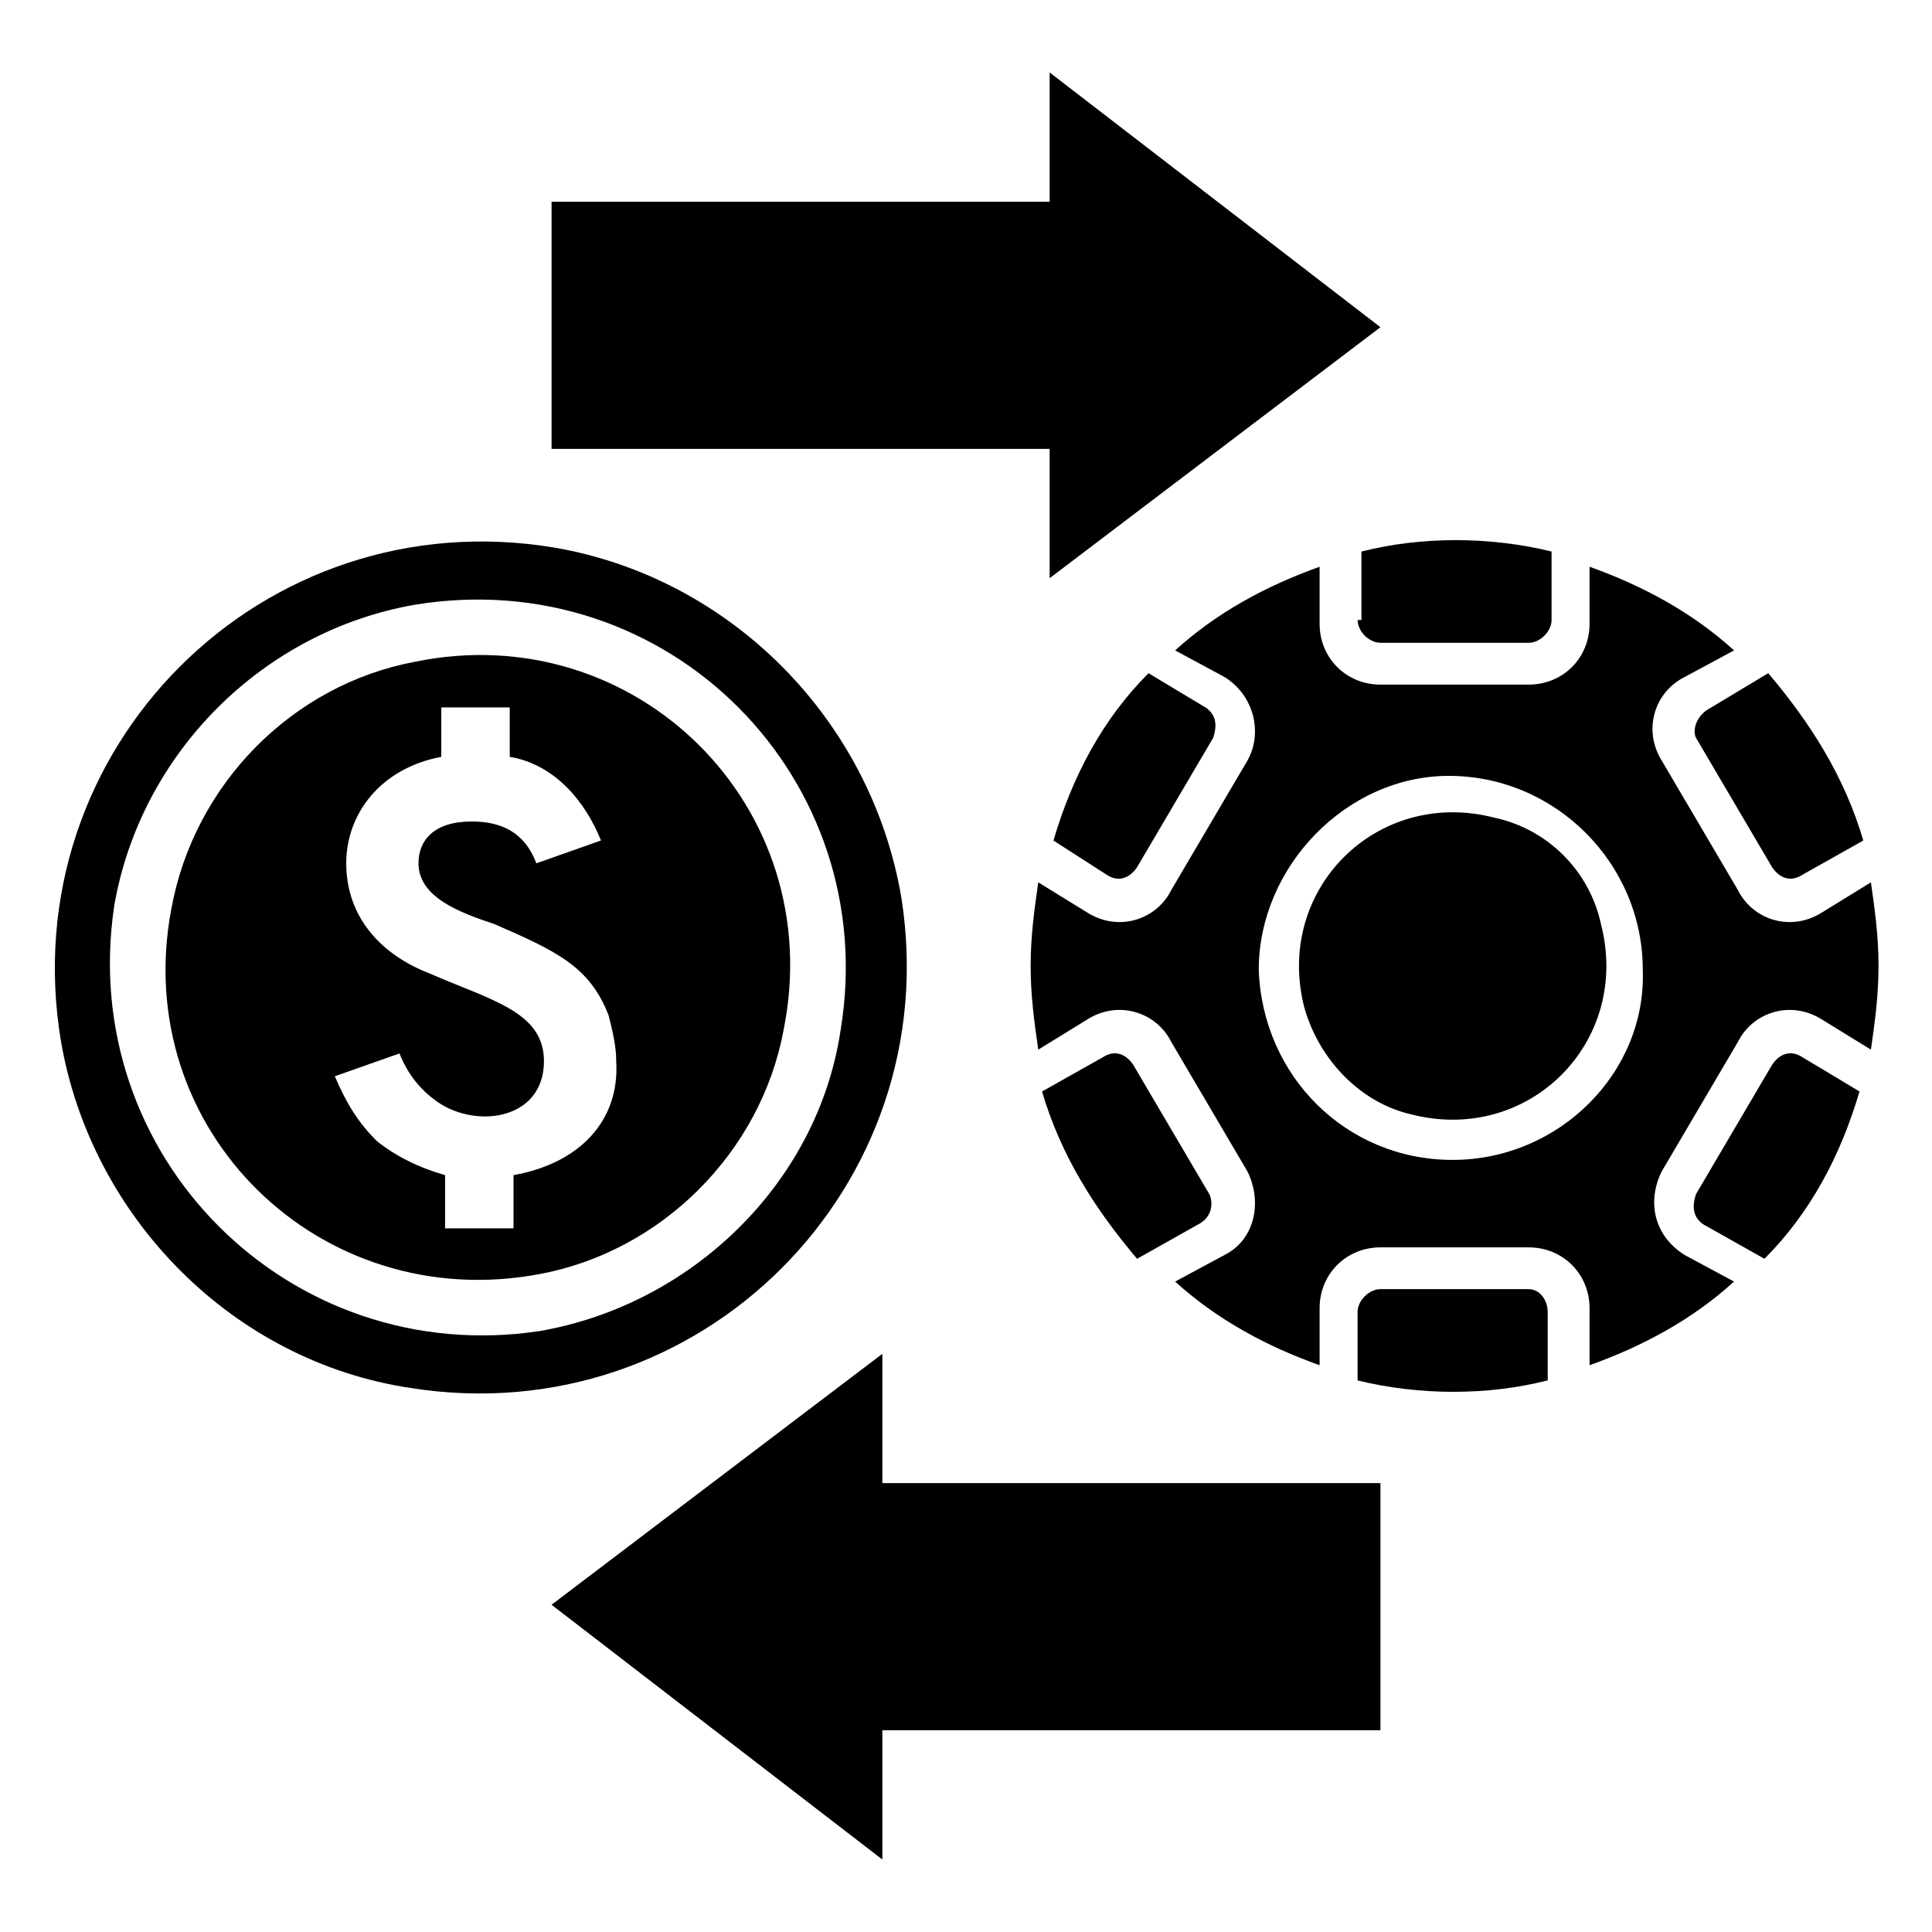
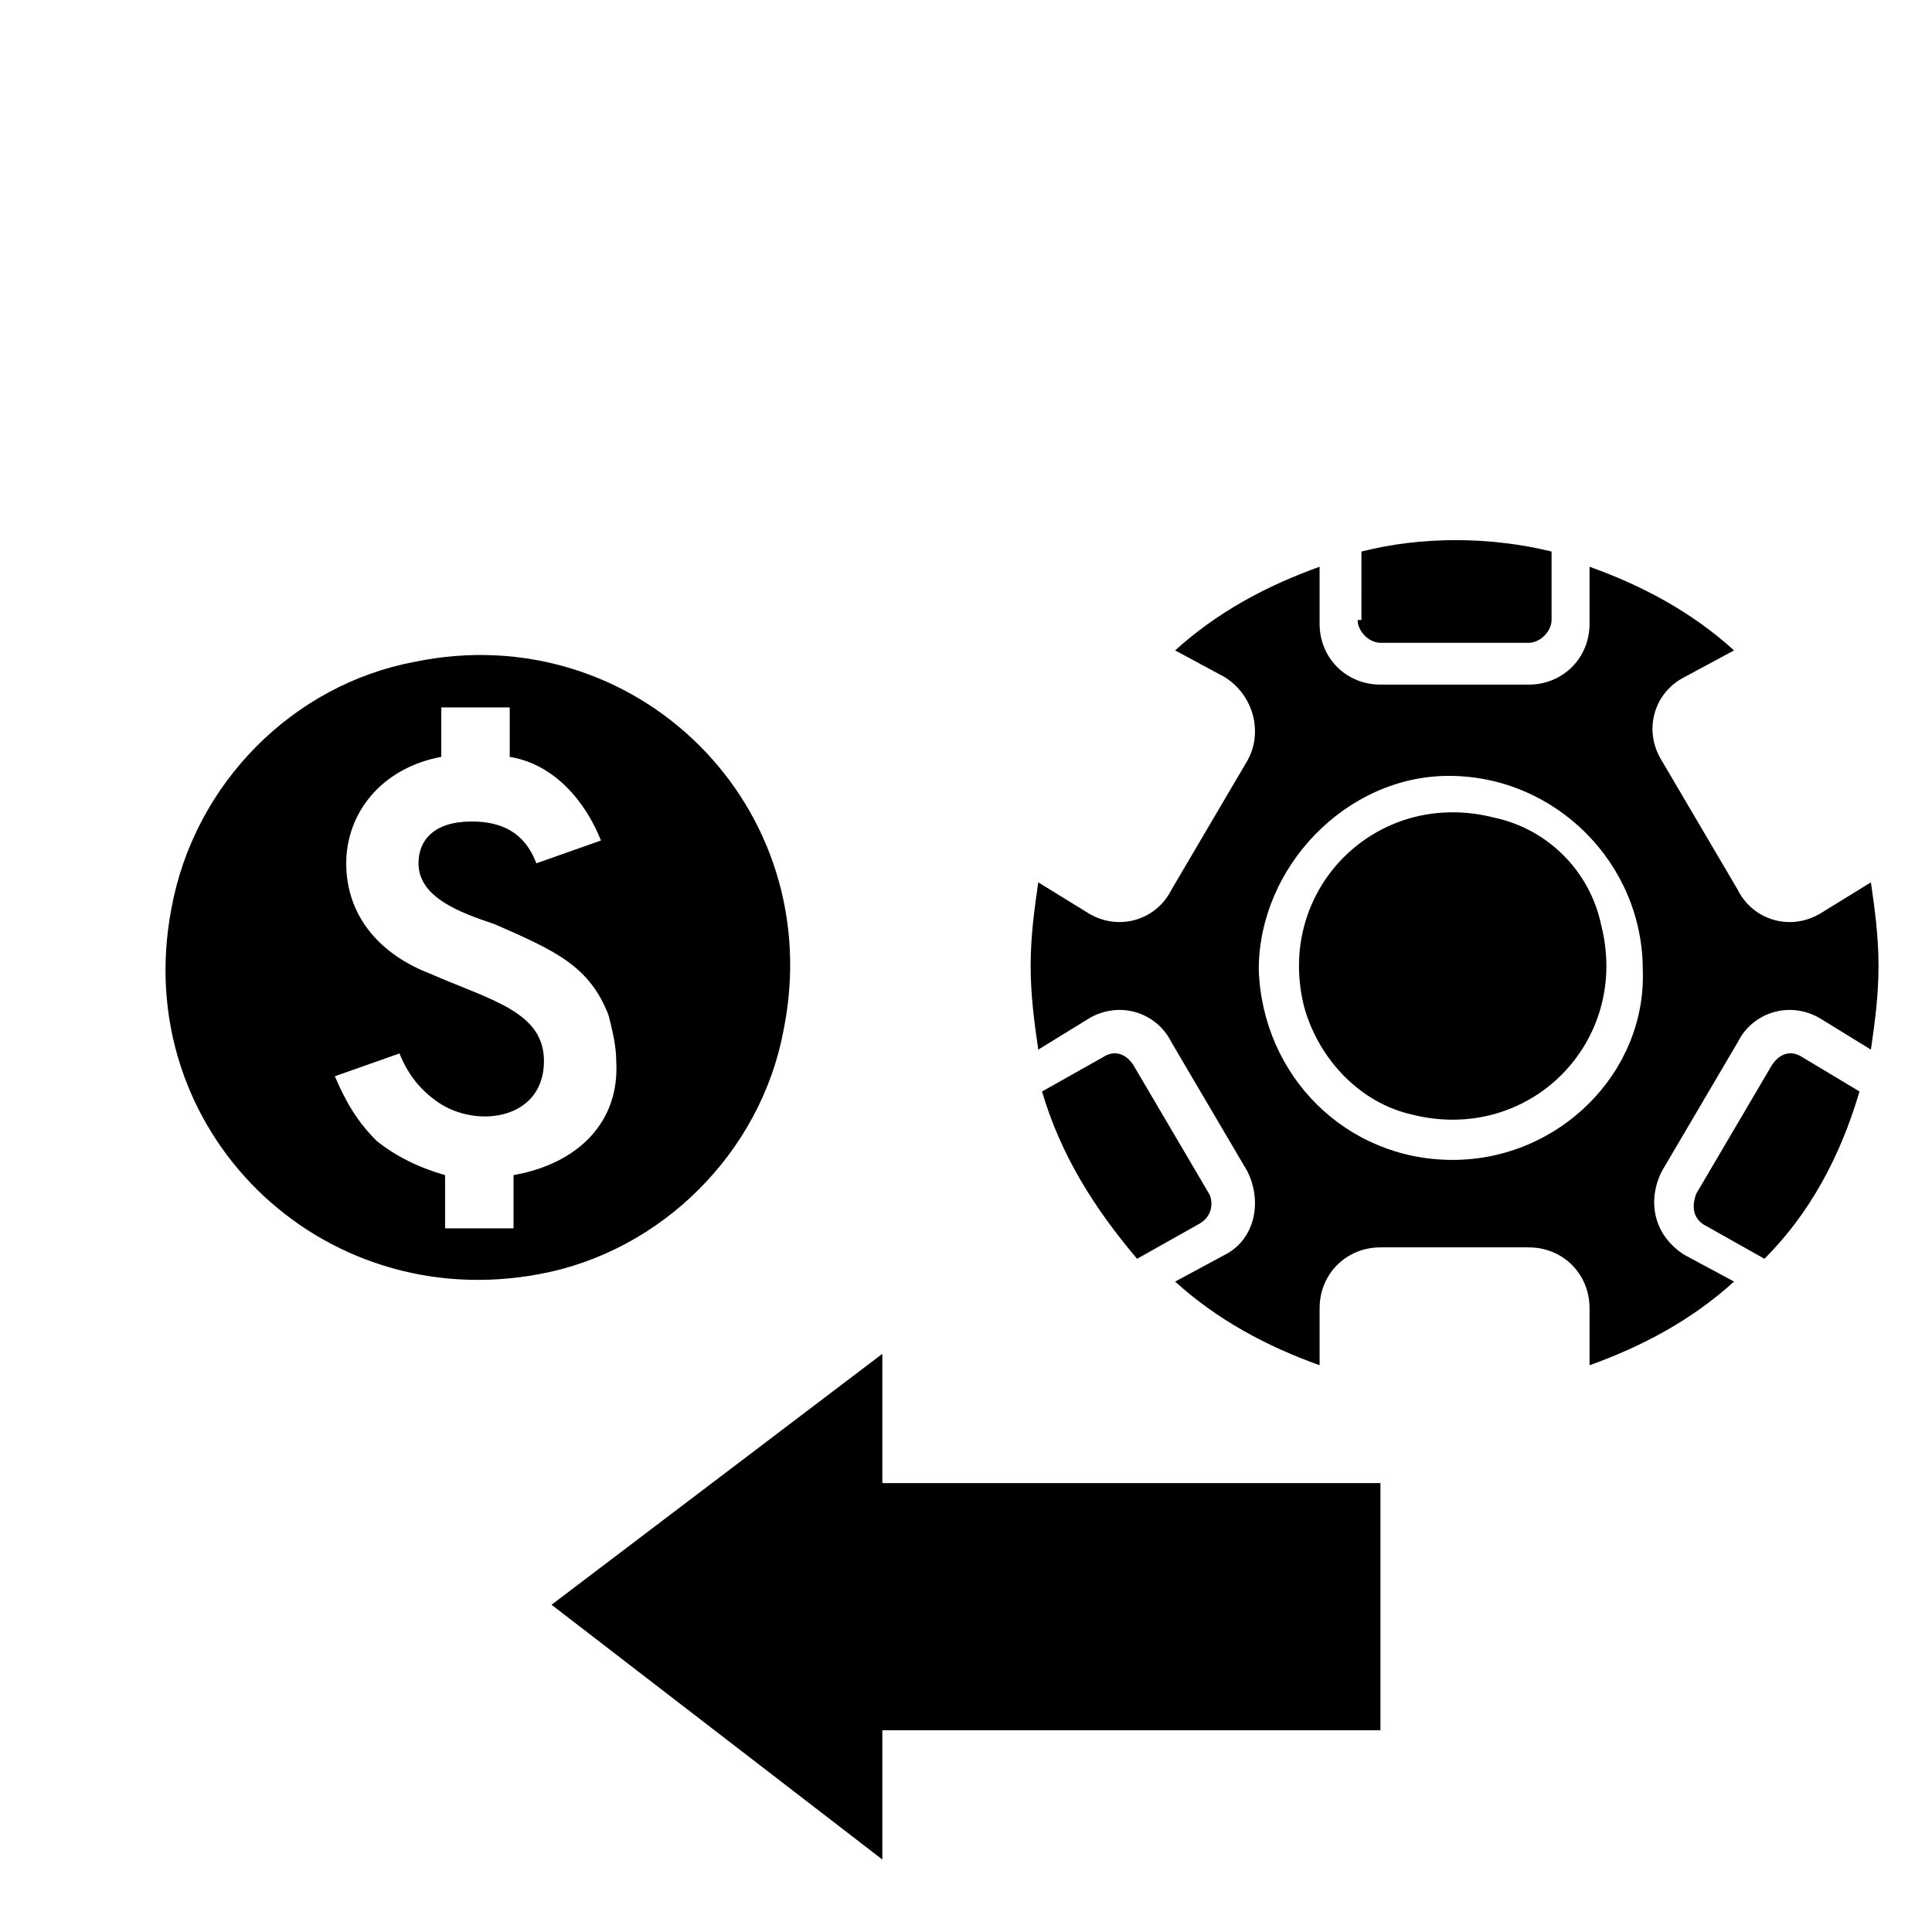
<svg xmlns="http://www.w3.org/2000/svg" fill="#000000" width="800px" height="800px" version="1.1" viewBox="144 144 512 512">
  <g>
-     <path d="m291.18 289.16c-77.586-13.098-144.09 53.402-130.99 130.99 8.062 46.352 45.344 84.641 92.699 91.691 76.578 12.09 142.07-53.402 129.98-129.98-8.059-47.355-45.34-84.637-91.691-92.699zm-4.031 207.57c-66.504 10.074-122.93-46.352-112.85-112.86 7.055-40.305 39.297-72.547 79.602-79.602 67.512-11.082 123.94 46.352 112.85 112.85-6.043 40.309-39.297 72.551-79.602 79.605z" />
    <path d="m464.48 460.46-20.152-34.258c-2.016-3.023-5.039-4.031-8.062-2.016l-16.121 9.07c5.039 17.129 14.105 31.234 25.191 44.336l16.121-9.07c4.031-2.019 4.031-6.047 3.023-8.062z" />
-     <path d="m549.12 485.64h-39.297c-3.023 0-6.047 3.023-6.047 6.047v18.137c8.062 2.016 17.129 3.023 25.191 3.023 9.07 0 17.129-1.008 25.191-3.023v-18.137c0-3.023-2.016-6.047-5.039-6.047z" />
-     <path d="m593.46 339.54 20.152 34.258c2.016 3.023 5.039 4.031 8.062 2.016l16.121-9.07c-5.039-17.129-14.105-31.234-25.191-44.336l-15.113 9.07c-4.031 2.016-5.039 6.047-4.031 8.062z" />
-     <path d="m437.28 375.82c3.023 2.016 6.047 1.008 8.062-2.016l20.152-34.258c1.008-3.023 1.008-6.047-2.016-8.062l-15.113-9.07c-12.09 12.09-20.152 27.207-25.191 44.336z" />
    <path d="m613.61 426.2-20.152 34.258c-1.008 3.023-1.008 6.047 2.016 8.062l16.121 9.07c12.09-12.09 20.152-27.207 25.191-44.336l-15.113-9.07c-3.023-2.012-6.047-1.008-8.062 2.016z" />
    <path d="m503.79 308.3c0 3.023 3.023 6.047 6.047 6.047h39.297c3.023 0 6.047-3.023 6.047-6.047v-18.137c-8.062-2.016-17.129-3.023-25.191-3.023-9.07 0-17.129 1.008-25.191 3.023l-0.004 18.137z" />
    <path d="m540.06 360.7c-31.234-8.062-58.441 19.145-50.383 50.383 4.031 14.105 15.113 25.191 28.215 28.215 31.234 8.062 58.441-19.145 50.383-50.383-3.027-14.109-14.109-25.195-28.215-28.215z" />
    <path d="m639.81 377.83-13.098 8.062c-8.062 5.039-18.137 2.016-22.168-6.047l-20.152-34.258c-5.039-8.062-2.016-18.137 6.047-22.168l13.098-7.055c-11.082-10.078-24.184-17.129-38.289-22.168v15.113c0 9.07-7.055 16.121-16.121 16.121h-39.297c-9.07 0-16.121-7.055-16.121-16.121v-15.113c-14.105 5.039-27.207 12.09-38.289 22.168l13.098 7.055c8.062 5.039 10.078 15.113 6.047 22.168l-20.152 34.258c-4.031 8.062-14.105 11.082-22.168 6.047l-13.098-8.062c-1.008 7.055-2.016 14.105-2.016 22.168s1.008 15.113 2.016 22.168l13.098-8.062c8.062-5.039 18.137-2.016 22.168 6.047l20.152 34.258c4.031 8.062 2.016 18.137-6.047 22.168l-13.098 7.055c11.082 10.078 24.184 17.129 38.289 22.168v-15.113c0-9.07 7.055-16.121 16.121-16.121h39.297c9.07 0 16.121 7.055 16.121 16.121v15.113c14.105-5.039 27.207-12.09 38.289-22.168l-13.098-7.055c-8.062-5.039-10.078-14.105-6.047-22.168l20.152-34.258c4.031-8.062 14.105-11.082 22.168-6.047l13.098 8.062c1.008-7.055 2.016-14.105 2.016-22.168s-1.008-15.117-2.016-22.168zm-110.84 73.555c-28.215 0-50.383-22.168-51.387-50.383 0-27.207 23.176-51.387 50.383-51.387 28.215 0 51.387 23.176 51.387 51.387 1.008 27.207-22.168 50.383-50.383 50.383z" />
    <path d="m253.89 319.39c-32.242 6.047-58.441 32.242-64.488 65.496-11.082 58.441 39.297 107.82 97.738 96.73 32.242-6.047 58.441-32.242 64.488-64.488 12.09-59.449-39.297-109.83-97.738-97.738zm26.199 136.03v14.105h-18.137v-14.105c-7.055-2.016-13.098-5.039-18.137-9.07-5.039-5.039-8.062-10.078-11.082-17.129l17.129-6.047c2.016 5.039 5.039 9.07 9.07 12.09 10.078 8.062 29.223 6.047 29.223-10.078 0-13.098-14.105-16.121-30.23-23.176-13.098-5.039-22.168-15.113-22.168-29.223 0-13.098 9.07-25.191 25.191-28.215v-13.098h18.137v13.098c6.047 1.008 11.082 4.031 15.113 8.062s7.055 9.07 9.07 14.105l-17.129 6.047c-3.023-8.062-9.07-11.082-17.129-11.082-10.078 0-14.105 5.039-14.105 11.082 0 9.07 11.082 13.098 20.152 16.121 16.121 7.055 25.191 11.082 30.23 24.184 1.008 4.031 2.016 8.062 2.016 12.09 0.996 16.133-10.086 27.215-27.215 30.238z" />
-     <path d="m422.17 297.22 87.66-66.504-87.66-67.512v34.262h-132v65.492h132z" />
    <path d="m377.83 502.78-87.664 66.5 87.664 67.512v-34.258h132v-65.496h-132z" />
  </g>
</svg>